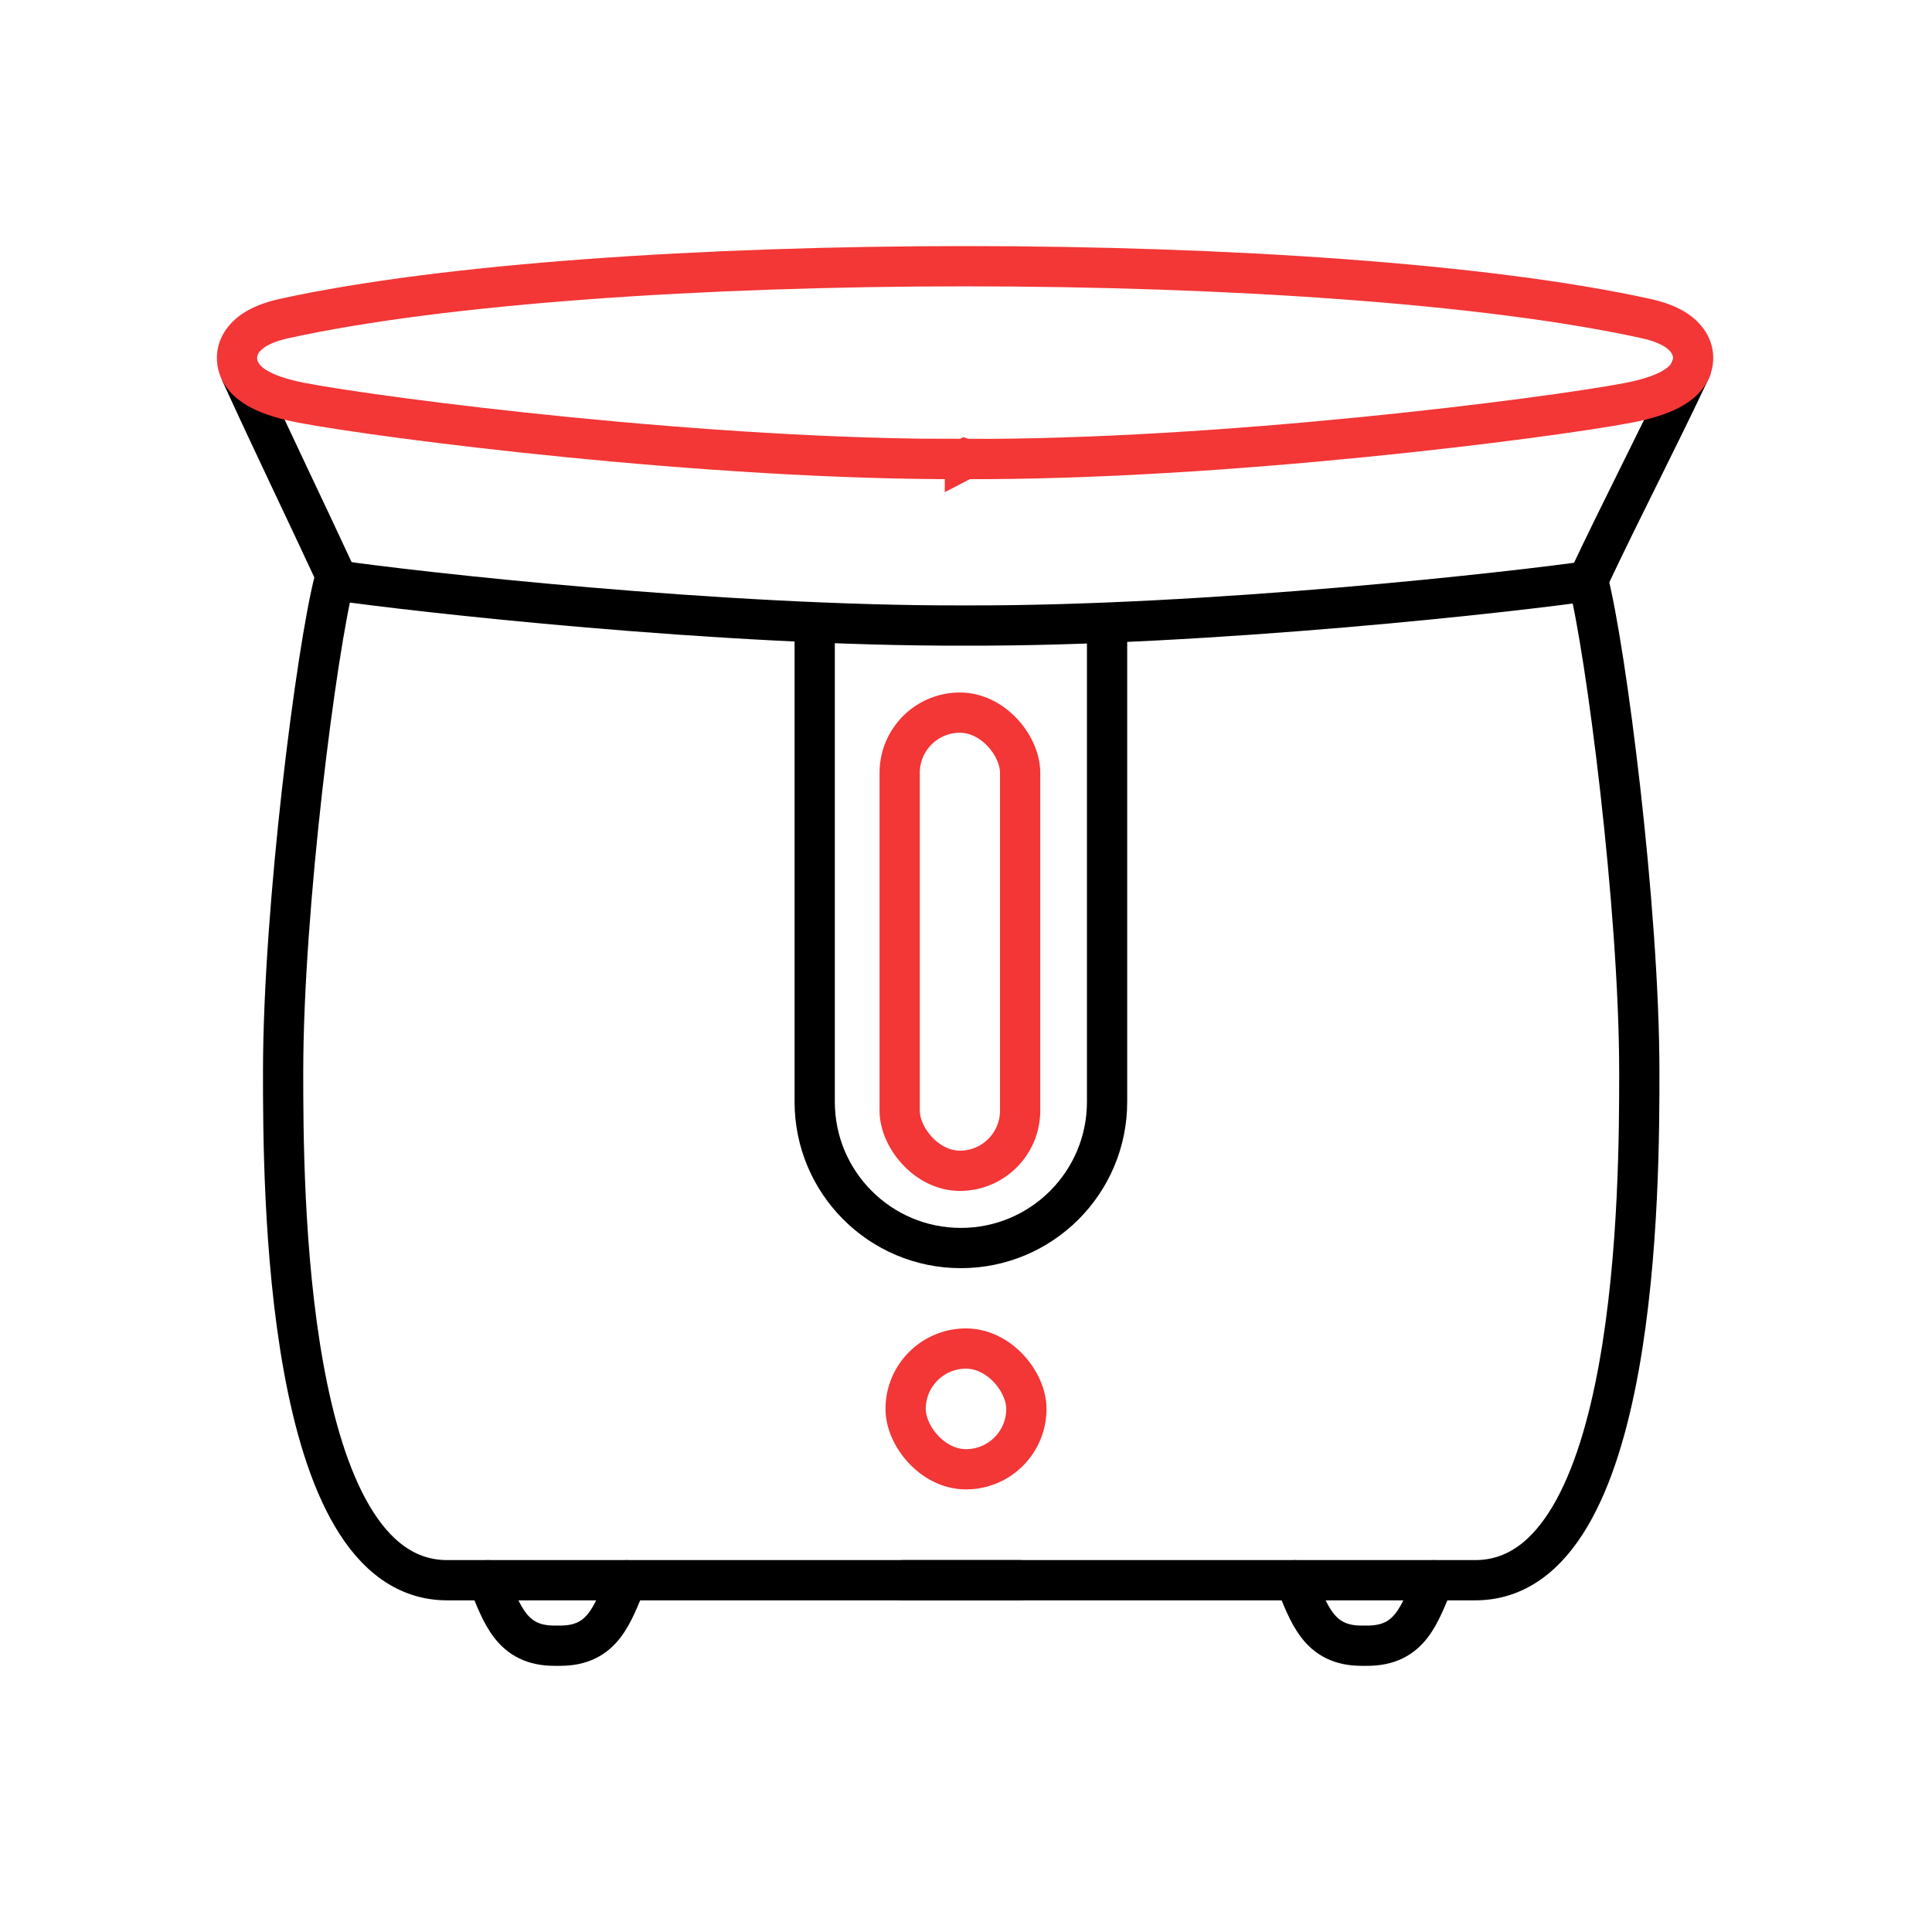
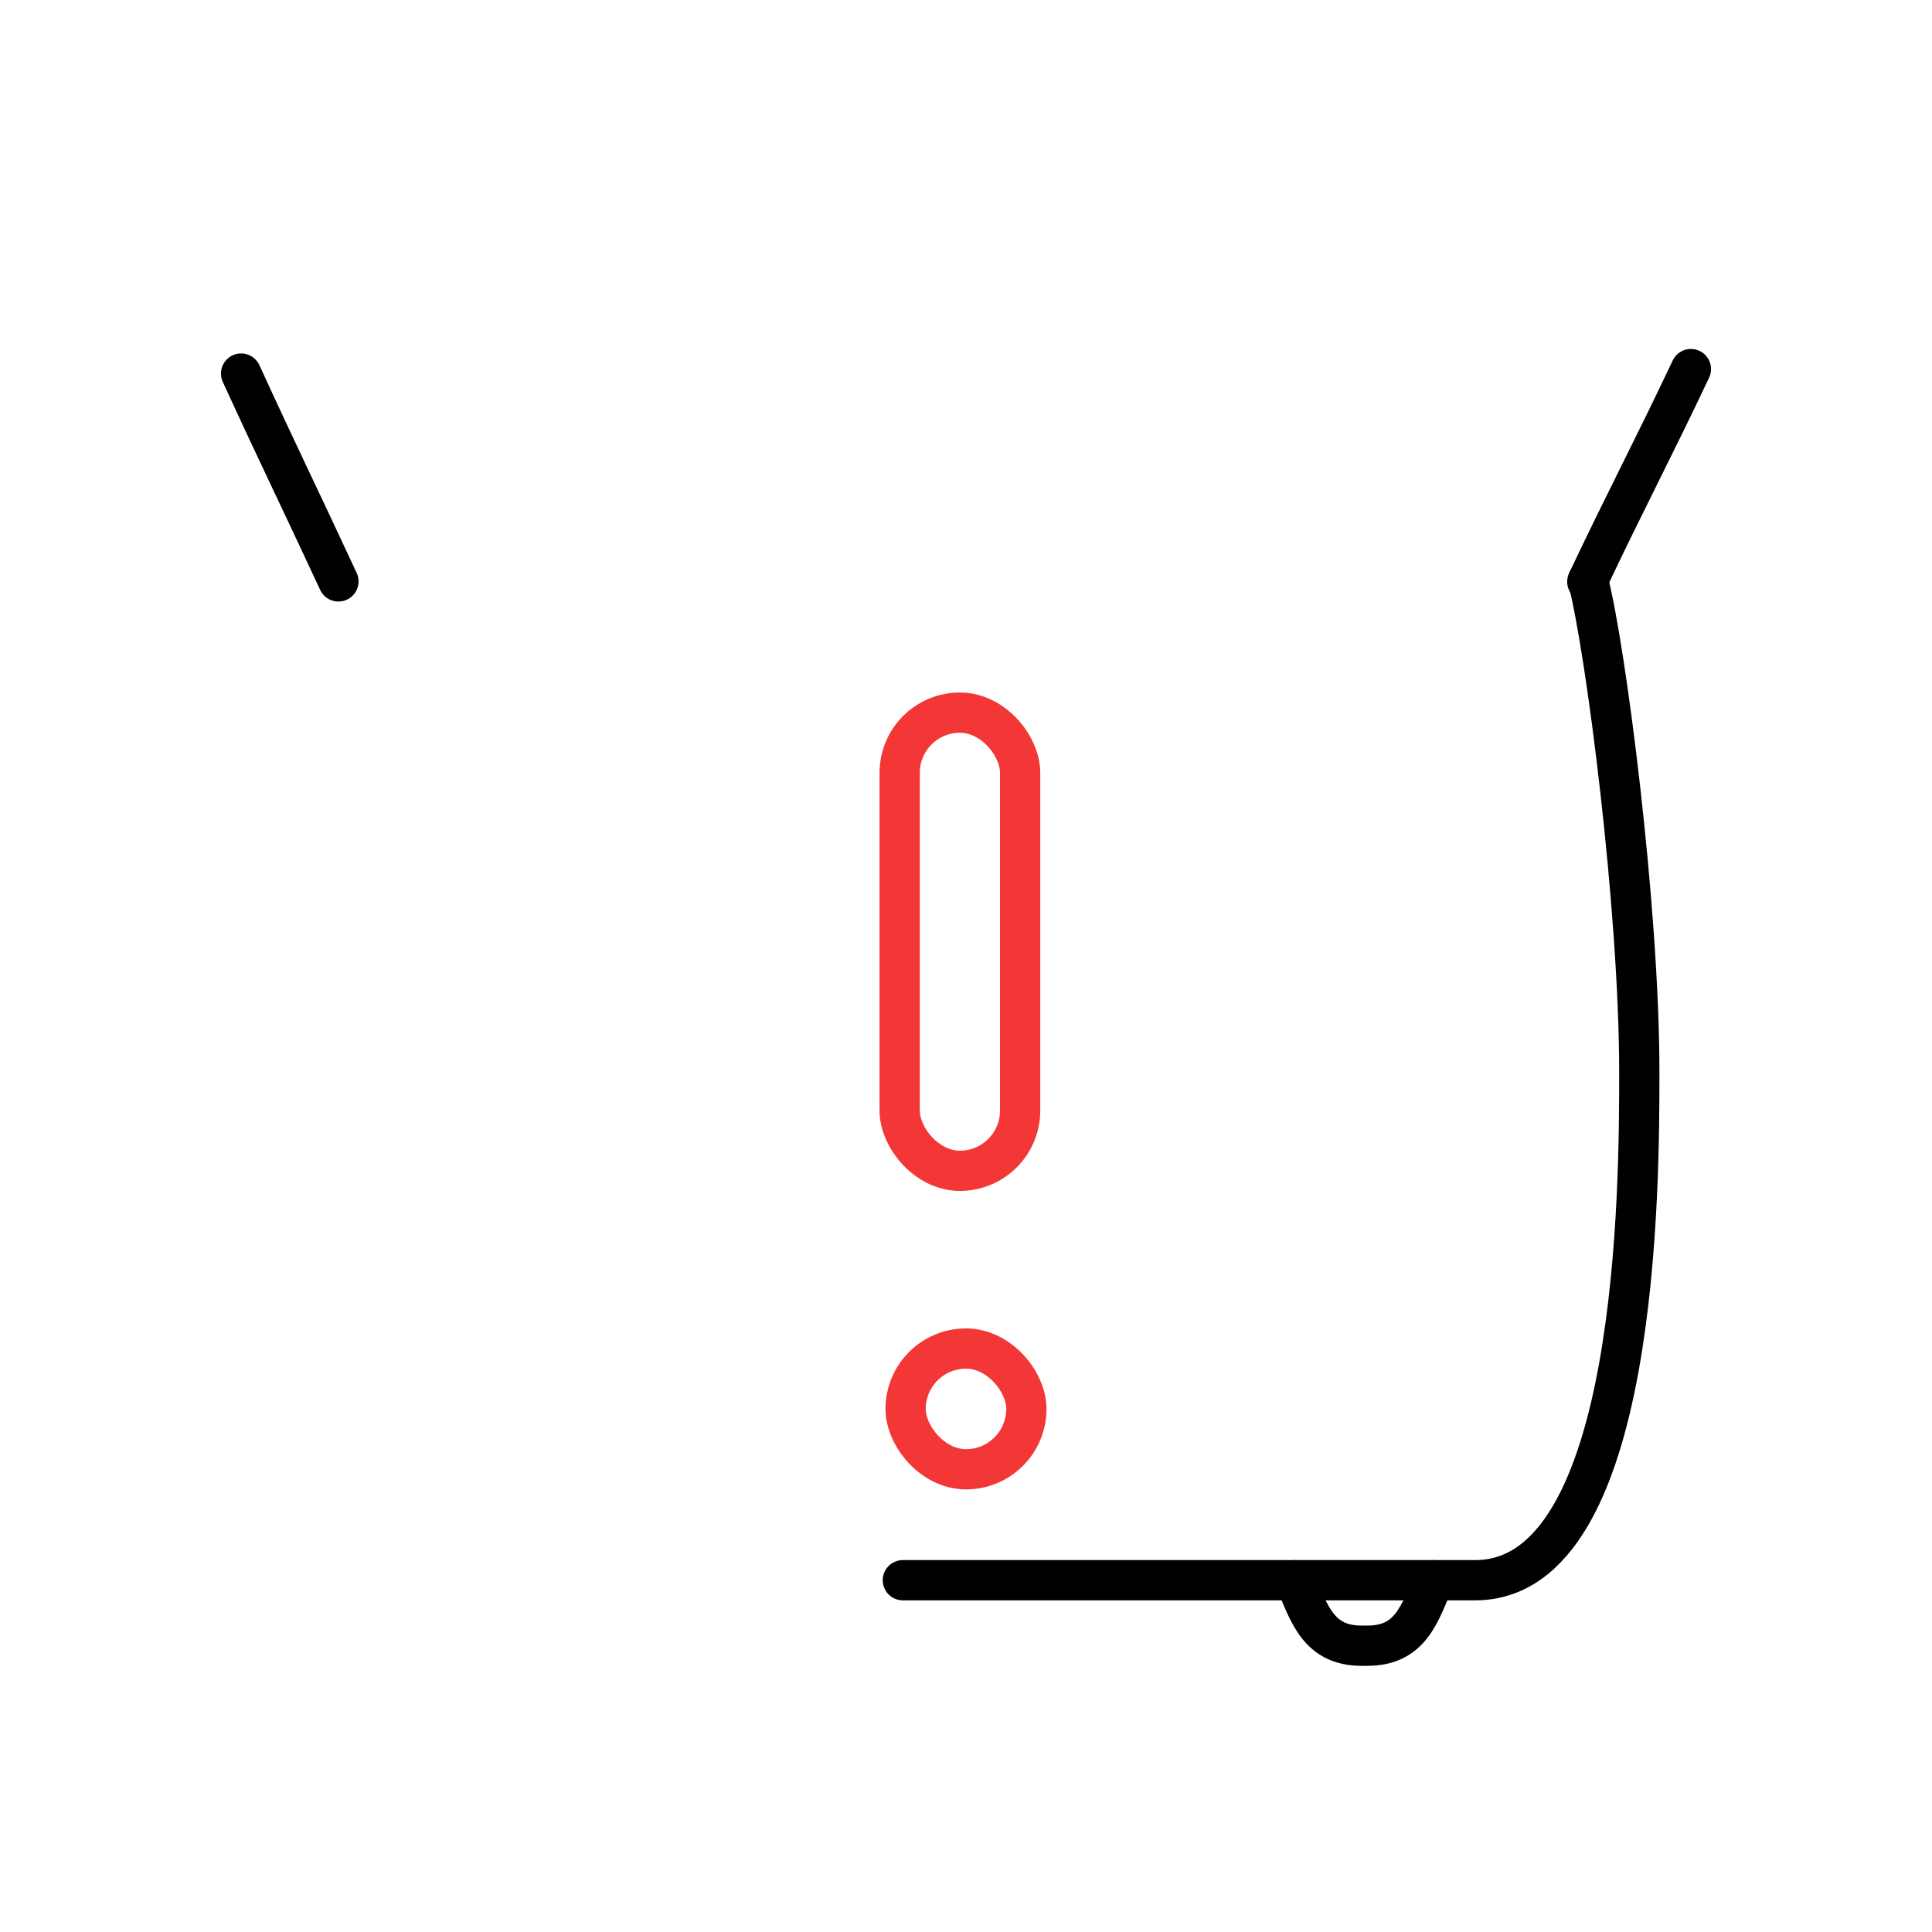
<svg xmlns="http://www.w3.org/2000/svg" width="48" height="48" viewBox="0 0 48 48" fill="none">
-   <path d="M25.331 39.26C23.756 39.26 11.954 39.26 11.111 39.26C7.033 39.26 7.034 29.385 7.034 26.632C7.034 22.548 7.87 16.093 8.308 14.416" stroke="black" stroke-linecap="round" />
  <path d="M22.431 39.26C24.005 39.26 35.808 39.26 36.651 39.26C40.728 39.26 40.728 29.385 40.728 26.632C40.728 22.548 39.892 16.093 39.454 14.416" stroke="black" stroke-linecap="round" />
-   <path d="M12.121 39.261C12.471 40.088 12.701 40.887 13.772 40.887H13.919C14.992 40.887 15.219 40.09 15.571 39.261" stroke="black" stroke-linecap="round" stroke-linejoin="round" />
  <path d="M32.175 39.261C32.525 40.088 32.756 40.887 33.826 40.887H33.973C35.047 40.887 35.273 40.09 35.625 39.261" stroke="black" stroke-linecap="round" stroke-linejoin="round" />
-   <path d="M8.336 14.416C10.248 14.697 17.935 15.562 23.976 15.541C30.017 15.562 37.703 14.697 39.616 14.416" stroke="black" />
  <rect x="22.352" y="17.705" width="2.993" height="11.383" rx="1.496" stroke="#F33636" />
  <rect x="22.5" y="33.504" width="3" height="3" rx="1.5" stroke="#F33636" />
-   <path d="M20.241 15.585V27.375C20.241 29.381 21.867 31.007 23.873 31.007C25.879 31.007 27.505 29.381 27.505 27.375V15.778" stroke="black" />
  <path d="M39.436 14.453C40.354 12.508 41.092 11.114 42.01 9.17" stroke="black" stroke-linecap="round" />
  <path d="M8.408 14.445C7.416 12.31 6.921 11.312 5.99 9.281" stroke="black" stroke-linecap="round" />
-   <path d="M23.976 6.614C30.446 6.614 36.951 7.045 40.905 7.917C41.189 7.98 41.457 8.075 41.662 8.216C41.851 8.345 42.118 8.611 42.056 9.006C42 9.36 41.708 9.57 41.479 9.688C41.222 9.821 40.874 9.928 40.444 10.01C38.414 10.395 30.337 11.433 23.977 11.404L23.978 11.405L23.975 11.404L23.973 11.405V11.404C17.613 11.433 9.536 10.395 7.507 10.01C7.077 9.928 6.73 9.821 6.473 9.688C6.244 9.57 5.952 9.359 5.897 9.005C5.836 8.611 6.102 8.345 6.29 8.216C6.496 8.076 6.764 7.98 7.047 7.917C11.001 7.045 17.506 6.614 23.976 6.614Z" stroke="#F33636" />
</svg>